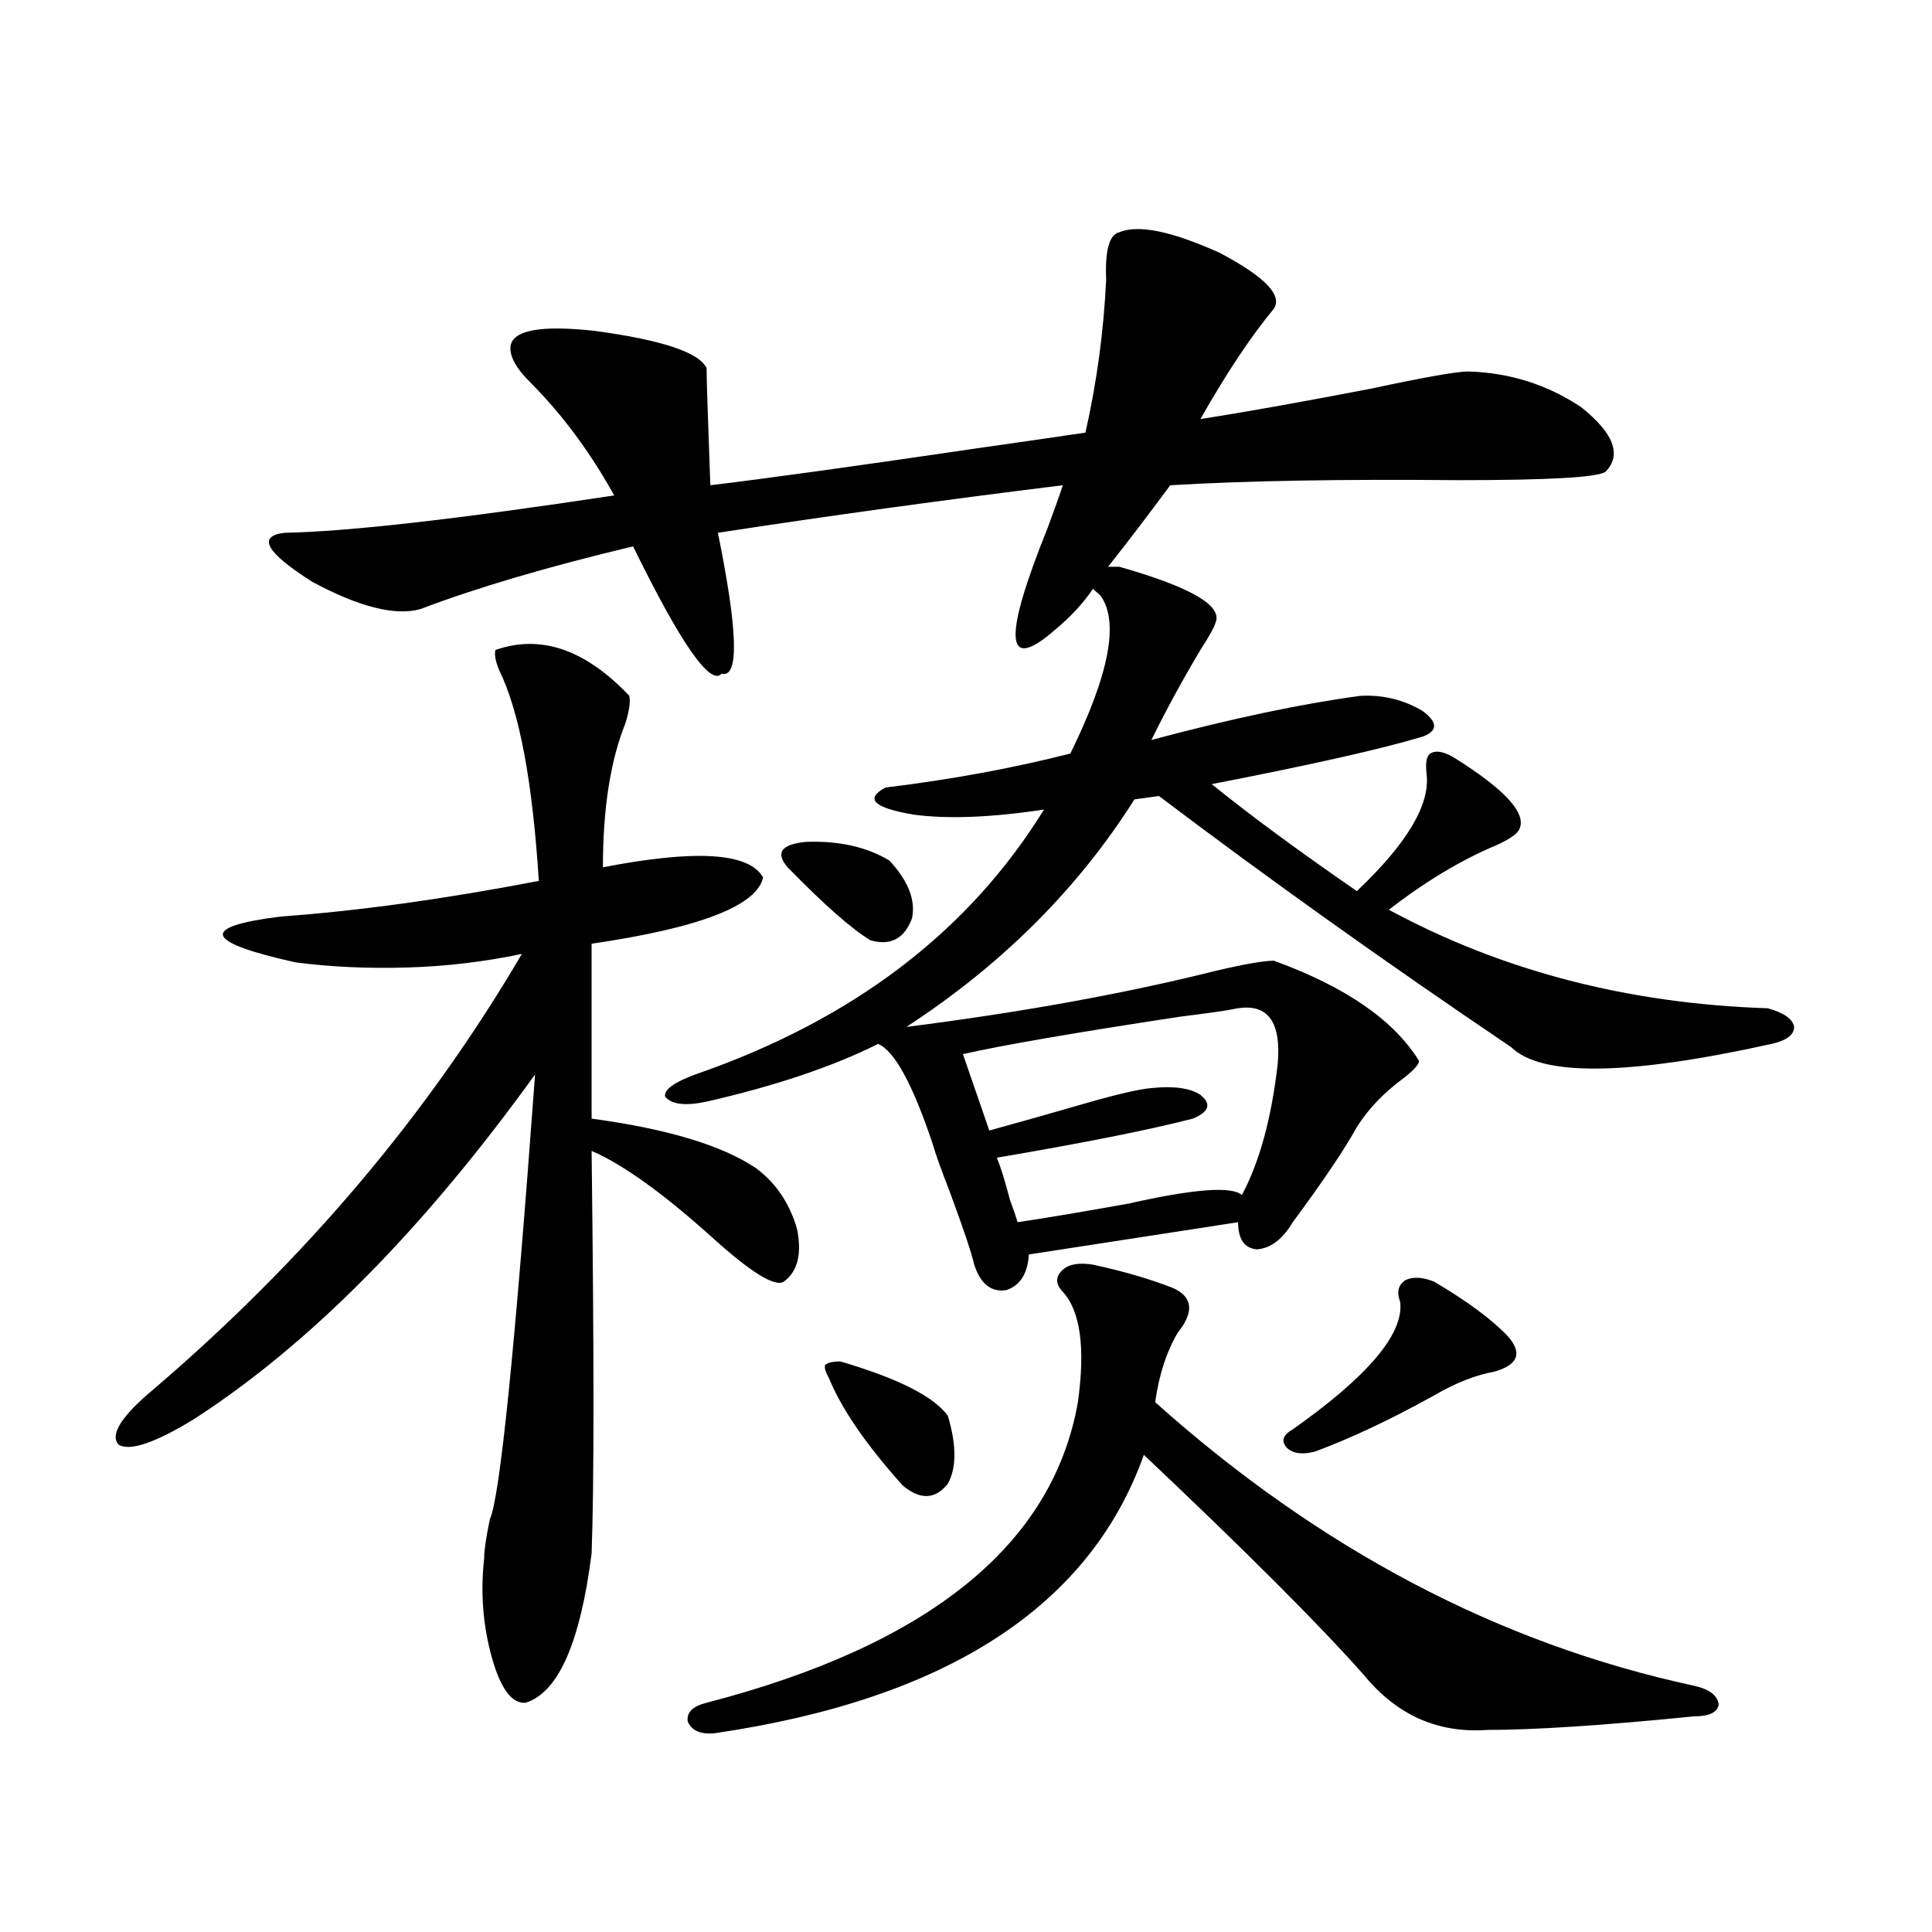
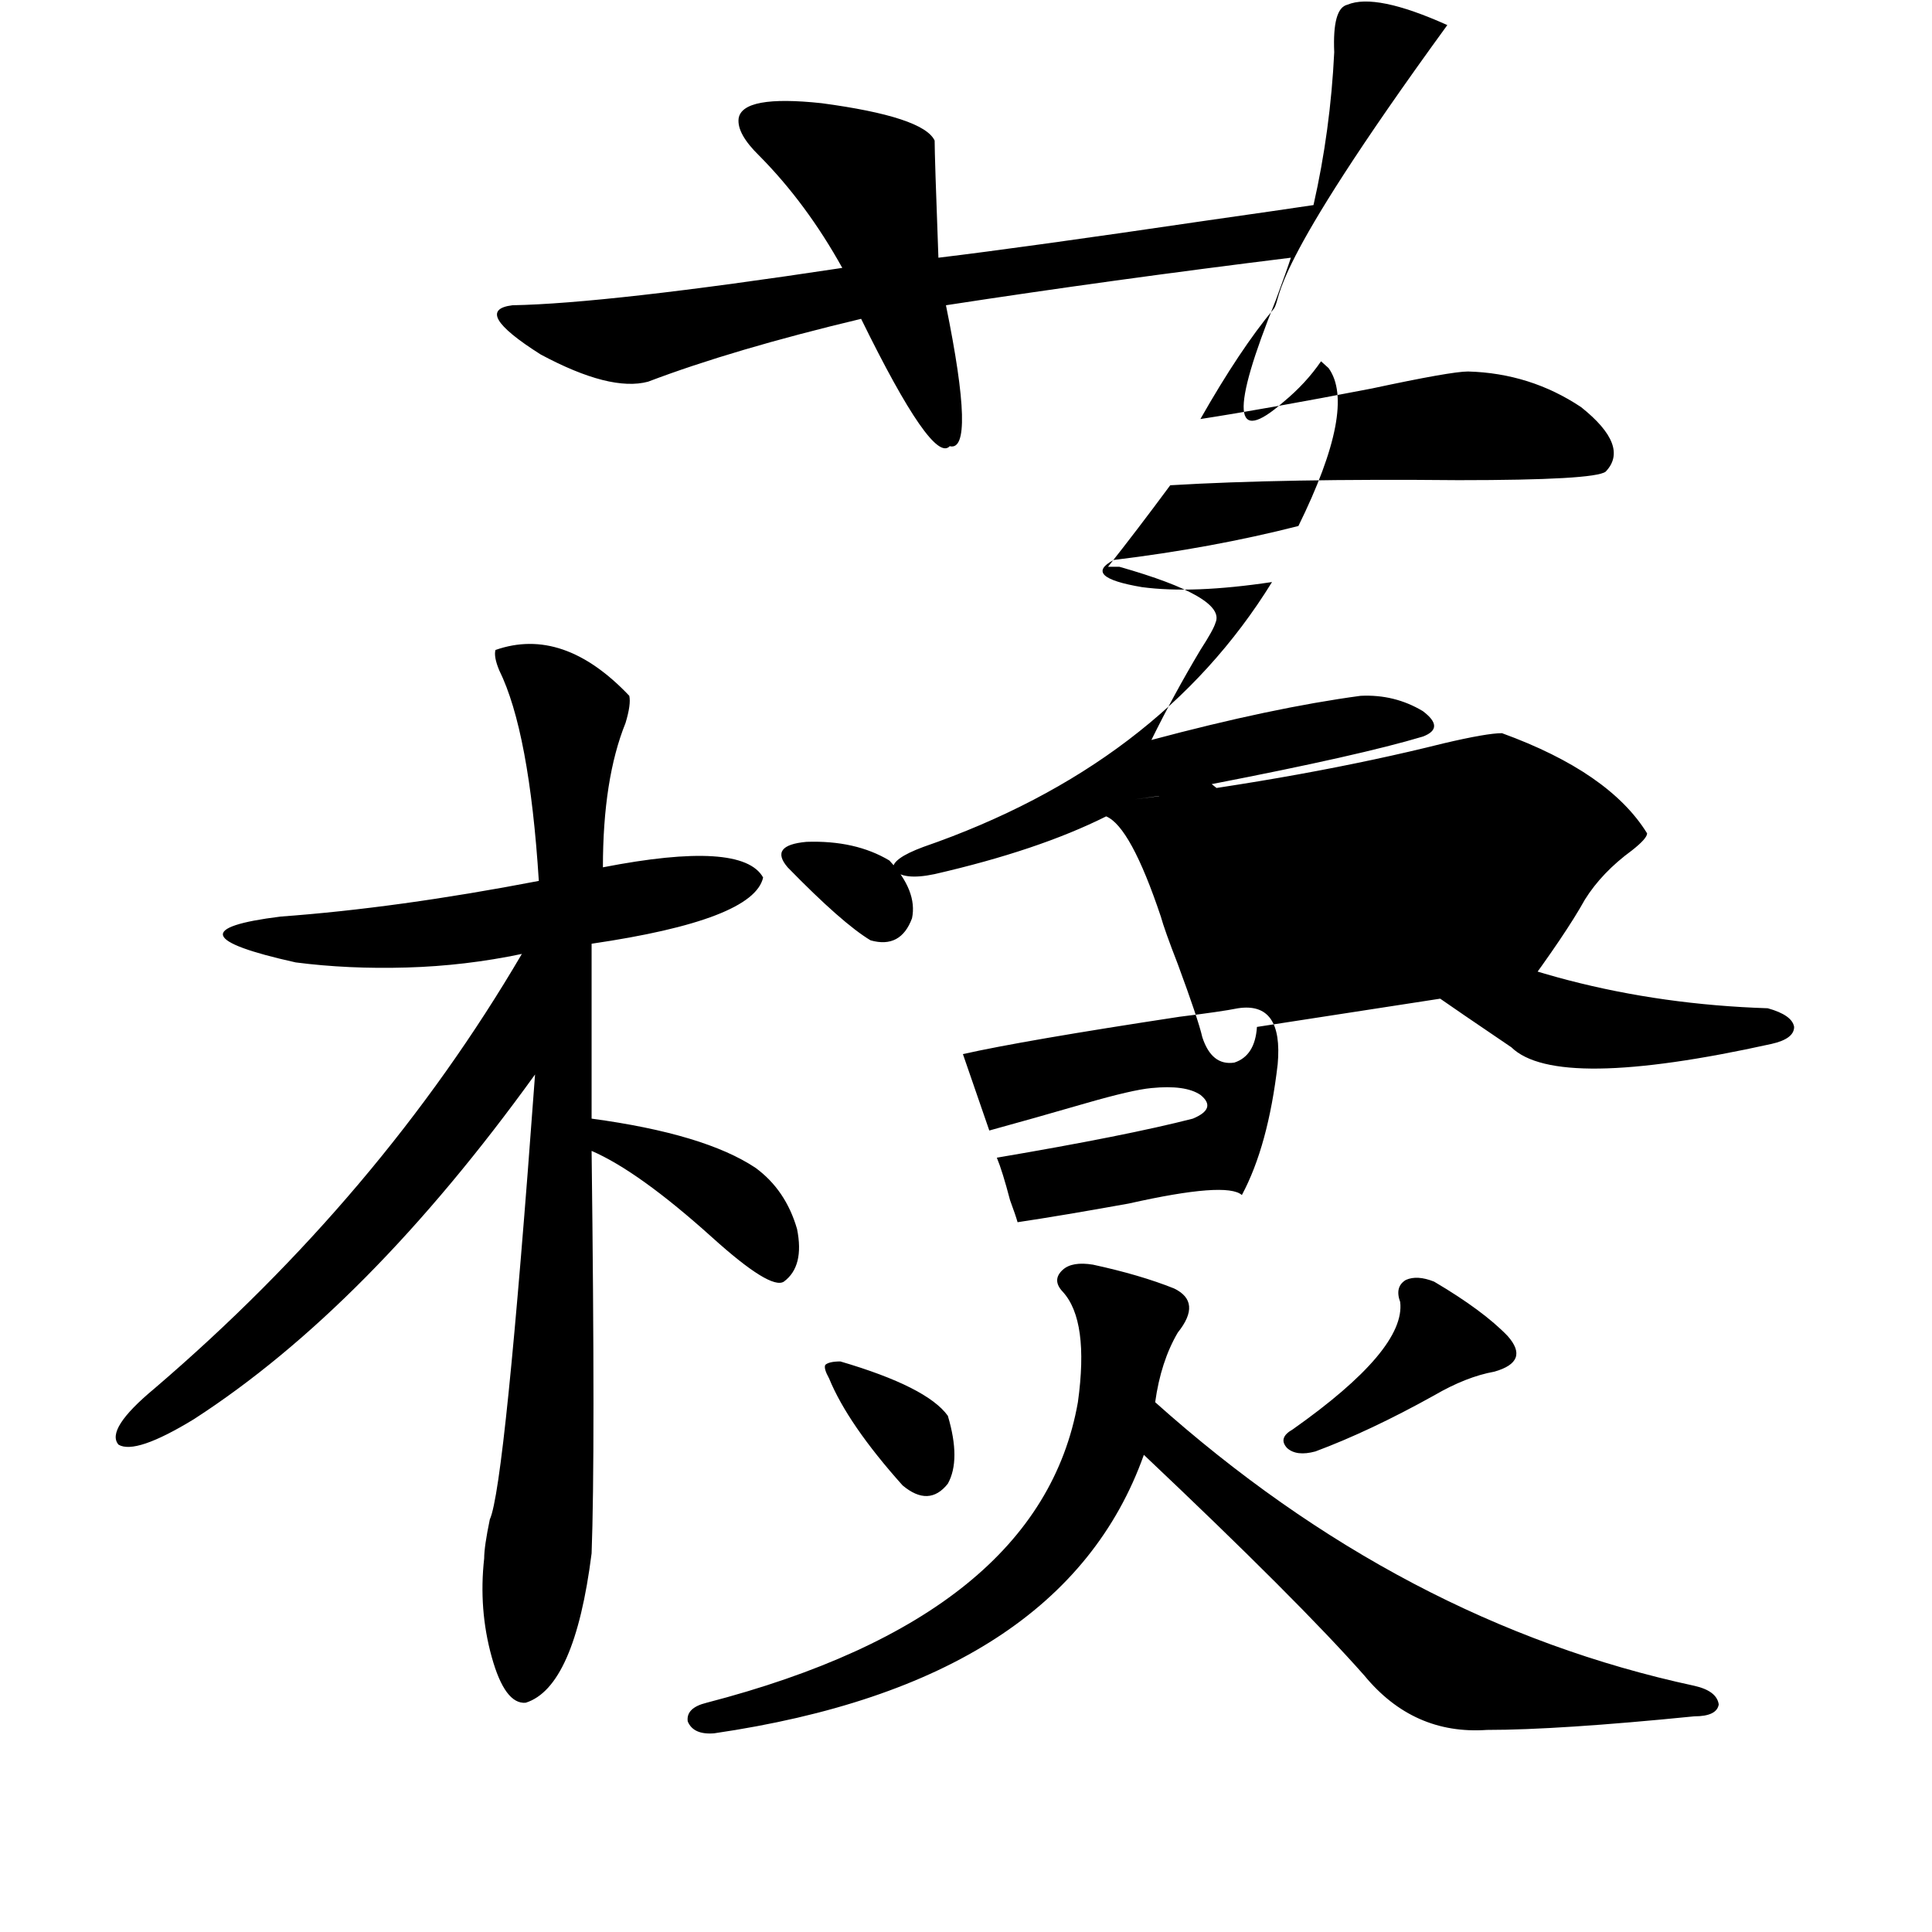
<svg xmlns="http://www.w3.org/2000/svg" version="1.1" id="图层_1" x="0px" y="0px" width="1000px" height="1000px" viewBox="0 0 1000 1000" enable-background="new 0 0 1000 1000" xml:space="preserve">
-   <path d="M325.724,360.153c0.641,2.939,0,7.622-1.951,14.063c-7.805,19.336-11.707,44.248-11.707,74.707  c48.124-9.366,75.761-7.608,82.925,5.273c-3.262,14.653-32.85,26.079-88.778,34.277V579c39.023,5.273,67.315,13.774,84.876,25.488  c10.396,7.622,17.561,18.169,21.463,31.641c2.592,12.895,0.32,21.973-6.829,27.246c-4.558,2.939-16.92-4.683-37.072-22.852  c-25.365-22.852-46.188-37.793-62.438-44.824c1.296,104.892,1.296,174.326,0,208.301c-5.854,46.28-17.24,72.07-34.146,77.344  c-7.164,0.577-13.018-7.333-17.561-23.73c-4.558-16.411-5.854-33.398-3.902-50.977c0-4.092,0.976-10.835,2.927-20.215  c5.198-11.124,13.003-87.891,23.414-230.273c-57.895,80.283-116.75,139.746-176.581,178.418  c-20.167,12.305-33.17,16.699-39.023,13.184c-4.558-5.273,1.616-14.941,18.536-29.004c78.047-66.797,141.46-141.792,190.239-225  c-19.512,4.106-39.358,6.455-59.511,7.031c-20.167,0.591-39.358-0.288-57.56-2.637c-47.483-10.547-50.09-18.457-7.805-23.73  c40.319-2.925,84.876-9.077,133.655-18.457c-3.262-51.553-10.091-87.891-20.487-108.984c-1.951-4.683-2.606-8.198-1.951-10.547  C279.871,328.224,302.95,336.134,325.724,360.153z M659.374,159.762c-11.707,14.063-24.39,33.11-38.048,57.129  c22.759-3.516,52.347-8.789,88.778-15.82c27.316-5.85,43.901-8.789,49.755-8.789c21.463,0.591,40.975,6.743,58.535,18.457  c16.905,13.486,21.128,24.609,12.683,33.398c-3.902,2.939-29.268,4.395-76.096,4.395c-60.486-0.577-110.241,0.302-149.265,2.637  c-11.707,15.82-22.438,29.883-32.194,42.188h5.854c37.072,10.547,53.657,20.215,49.755,29.004  c-0.655,2.348-3.262,7.031-7.805,14.063c-9.115,15.244-17.561,30.762-25.365,46.582c41.615-11.124,77.712-18.745,108.29-22.852  c11.707-0.577,22.438,2.06,32.194,7.91c7.805,5.864,7.805,10.259,0,13.184c-21.463,6.455-57.895,14.653-109.266,24.609  c19.512,15.82,44.542,34.277,75.12,55.371c26.006-24.609,38.048-44.824,36.097-60.645c-0.655-5.85,0-9.366,1.951-10.547  c2.592-1.758,6.494-1.167,11.707,1.758c27.316,17.001,38.688,29.594,34.146,37.793c-1.311,2.348-5.213,4.985-11.707,7.91  c-18.216,7.622-36.752,18.759-55.608,33.398c58.535,31.641,123.899,48.642,196.093,50.977c8.445,2.348,13.003,5.576,13.658,9.668  c0,4.106-3.902,7.031-11.707,8.789c-74.145,16.411-119.021,17.001-134.631,1.758c-65.044-43.945-125.851-87.3-182.435-130.078  l-12.683,1.758c-29.268,46.294-68.626,85.556-118.046,117.773c59.831-7.608,113.168-17.276,159.996-29.004  c14.954-3.516,25.03-5.273,30.243-5.273c37.072,13.486,62.103,30.762,75.12,51.855c0,1.758-2.606,4.697-7.805,8.789  c-10.411,7.622-18.536,16.123-24.39,25.488c-6.509,11.728-17.561,28.125-33.17,49.219c-5.213,8.789-11.387,13.486-18.536,14.063  c-6.509-0.577-9.756-5.273-9.756-14.063l-108.29,16.699c-0.655,9.97-4.558,16.123-11.707,18.457  c-7.805,1.181-13.338-3.213-16.585-13.184c-1.311-5.85-5.533-18.457-12.683-37.793c-4.558-11.714-7.484-19.913-8.78-24.609  c-10.411-31.05-19.847-48.34-28.292-51.855c-23.414,11.728-53.017,21.684-88.778,29.883c-11.066,2.348-18.216,1.469-21.463-2.637  c-0.655-3.516,4.543-7.32,15.609-11.426c81.294-28.125,141.46-73.828,180.483-137.109c-27.316,4.106-49.755,4.985-67.315,2.637  c-20.822-3.516-25.7-8.198-14.634-14.063c33.811-4.092,65.685-9.956,95.607-17.578c20.152-41.006,25.365-68.252,15.609-81.738  l-3.902-3.516c-5.213,7.622-11.707,14.653-19.512,21.094c-26.021,22.852-27.316,5.273-3.902-52.734  c3.902-10.547,6.494-17.866,7.805-21.973c-61.797,7.622-121.308,15.82-178.532,24.609c10.396,50.977,11.052,75.298,1.951,72.949  c-5.854,6.455-21.143-15.518-45.853-65.918c-44.236,10.547-80.974,21.396-110.241,32.52c-13.018,3.516-31.554-1.167-55.608-14.063  c-24.069-15.23-28.947-23.73-14.634-25.488c32.515-0.577,89.419-7.031,170.728-19.336c-12.362-22.261-26.676-41.597-42.926-58.008  c-7.805-7.608-11.387-14.063-10.731-19.336c1.296-8.198,15.609-10.835,42.926-7.91c35.121,4.697,54.633,11.137,58.535,19.336  c0,5.273,0.641,25.488,1.951,60.645c29.268-3.516,75.761-9.956,139.509-19.336c24.71-3.516,42.926-6.152,54.633-7.91  c5.854-25.777,9.421-52.144,10.731-79.102c-0.655-15.23,1.616-23.428,6.829-24.609c9.756-4.092,26.981-0.577,51.706,10.547  C654.496,143.063,663.917,152.731,659.374,159.762z M565.718,654.586c16.25,3.516,30.243,7.622,41.95,12.305  c9.756,4.697,10.396,12.305,1.951,22.852c-5.854,9.97-9.756,21.973-11.707,36.035c85.196,76.177,178.197,125.093,279.018,146.777  c7.805,1.758,12.027,4.971,12.683,9.668c-0.655,4.092-4.878,6.152-12.683,6.152c-46.828,4.683-82.604,7.031-107.314,7.031  c-25.365,1.758-46.508-7.622-63.413-28.125c-22.773-25.791-60.821-63.858-114.144-114.258  c-27.972,78.525-102.116,126.563-222.434,144.141c-7.164,0.577-11.707-1.469-13.658-6.152c-0.655-4.697,2.592-7.91,9.756-9.668  c115.119-29.883,179.173-81.738,192.19-155.566c3.902-28.125,1.296-47.159-7.805-57.129c-3.902-4.092-3.902-7.91,0-11.426  C553.355,654.298,558.554,653.419,565.718,654.586z M407.673,448.922c-6.509-7.608-3.262-12.002,9.756-13.184  c16.905-0.577,31.219,2.637,42.926,9.668c9.756,10.547,13.658,20.517,11.707,29.883c-3.902,10.547-11.066,14.365-21.463,11.426  C440.843,480.865,426.529,468.258,407.673,448.922z M434.989,704.684c29.908,8.789,48.444,18.169,55.608,28.125  c4.543,15.244,4.543,26.958,0,35.156c-6.509,8.212-14.313,8.501-23.414,0.879c-18.871-21.094-31.554-39.551-38.048-55.371  c-1.951-3.516-2.606-5.85-1.951-7.031C428.48,705.274,431.087,704.684,434.989,704.684z M640.838,521.871  c-5.854,1.181-15.944,2.637-30.243,4.395c-53.992,8.212-91.385,14.653-112.192,19.336l13.658,39.551  c14.954-4.092,31.539-8.789,49.755-14.063c16.25-4.683,27.637-7.32,34.146-7.91c11.707-1.167,20.152,0,25.365,3.516  c5.854,4.697,4.543,8.789-3.902,12.305c-22.773,5.864-56.584,12.607-101.461,20.215c1.951,4.697,4.223,12.016,6.829,21.973  c1.951,5.273,3.247,9.091,3.902,11.426c15.609-2.334,34.786-5.562,57.56-9.668c33.811-7.608,53.322-9.077,58.535-4.395  c9.101-16.988,15.274-39.551,18.536-67.676C663.276,529.205,656.447,519.537,640.838,521.871z M742.299,663.375  c16.905,9.97,29.588,19.336,38.048,28.125c7.805,8.789,5.519,14.941-6.829,18.457c-9.756,1.758-20.167,5.864-31.219,12.305  c-22.118,12.305-42.605,21.973-61.462,29.004c-6.509,1.758-11.387,1.181-14.634-1.758c-3.262-3.516-2.286-6.729,2.927-9.668  c39.023-27.534,57.56-49.507,55.608-65.918c-1.951-5.273-0.976-9.077,2.927-11.426C731.567,660.739,736.445,661.041,742.299,663.375  z" />
+   <path d="M325.724,360.153c0.641,2.939,0,7.622-1.951,14.063c-7.805,19.336-11.707,44.248-11.707,74.707  c48.124-9.366,75.761-7.608,82.925,5.273c-3.262,14.653-32.85,26.079-88.778,34.277V579c39.023,5.273,67.315,13.774,84.876,25.488  c10.396,7.622,17.561,18.169,21.463,31.641c2.592,12.895,0.32,21.973-6.829,27.246c-4.558,2.939-16.92-4.683-37.072-22.852  c-25.365-22.852-46.188-37.793-62.438-44.824c1.296,104.892,1.296,174.326,0,208.301c-5.854,46.28-17.24,72.07-34.146,77.344  c-7.164,0.577-13.018-7.333-17.561-23.73c-4.558-16.411-5.854-33.398-3.902-50.977c0-4.092,0.976-10.835,2.927-20.215  c5.198-11.124,13.003-87.891,23.414-230.273c-57.895,80.283-116.75,139.746-176.581,178.418  c-20.167,12.305-33.17,16.699-39.023,13.184c-4.558-5.273,1.616-14.941,18.536-29.004c78.047-66.797,141.46-141.792,190.239-225  c-19.512,4.106-39.358,6.455-59.511,7.031c-20.167,0.591-39.358-0.288-57.56-2.637c-47.483-10.547-50.09-18.457-7.805-23.73  c40.319-2.925,84.876-9.077,133.655-18.457c-3.262-51.553-10.091-87.891-20.487-108.984c-1.951-4.683-2.606-8.198-1.951-10.547  C279.871,328.224,302.95,336.134,325.724,360.153z M659.374,159.762c-11.707,14.063-24.39,33.11-38.048,57.129  c22.759-3.516,52.347-8.789,88.778-15.82c27.316-5.85,43.901-8.789,49.755-8.789c21.463,0.591,40.975,6.743,58.535,18.457  c16.905,13.486,21.128,24.609,12.683,33.398c-3.902,2.939-29.268,4.395-76.096,4.395c-60.486-0.577-110.241,0.302-149.265,2.637  c-11.707,15.82-22.438,29.883-32.194,42.188h5.854c37.072,10.547,53.657,20.215,49.755,29.004  c-0.655,2.348-3.262,7.031-7.805,14.063c-9.115,15.244-17.561,30.762-25.365,46.582c41.615-11.124,77.712-18.745,108.29-22.852  c11.707-0.577,22.438,2.06,32.194,7.91c7.805,5.864,7.805,10.259,0,13.184c-21.463,6.455-57.895,14.653-109.266,24.609  c19.512,15.82,44.542,34.277,75.12,55.371c26.006-24.609,38.048-44.824,36.097-60.645c-0.655-5.85,0-9.366,1.951-10.547  c2.592-1.758,6.494-1.167,11.707,1.758c27.316,17.001,38.688,29.594,34.146,37.793c-1.311,2.348-5.213,4.985-11.707,7.91  c-18.216,7.622-36.752,18.759-55.608,33.398c58.535,31.641,123.899,48.642,196.093,50.977c8.445,2.348,13.003,5.576,13.658,9.668  c0,4.106-3.902,7.031-11.707,8.789c-74.145,16.411-119.021,17.001-134.631,1.758c-65.044-43.945-125.851-87.3-182.435-130.078  l-12.683,1.758c59.831-7.608,113.168-17.276,159.996-29.004  c14.954-3.516,25.03-5.273,30.243-5.273c37.072,13.486,62.103,30.762,75.12,51.855c0,1.758-2.606,4.697-7.805,8.789  c-10.411,7.622-18.536,16.123-24.39,25.488c-6.509,11.728-17.561,28.125-33.17,49.219c-5.213,8.789-11.387,13.486-18.536,14.063  c-6.509-0.577-9.756-5.273-9.756-14.063l-108.29,16.699c-0.655,9.97-4.558,16.123-11.707,18.457  c-7.805,1.181-13.338-3.213-16.585-13.184c-1.311-5.85-5.533-18.457-12.683-37.793c-4.558-11.714-7.484-19.913-8.78-24.609  c-10.411-31.05-19.847-48.34-28.292-51.855c-23.414,11.728-53.017,21.684-88.778,29.883c-11.066,2.348-18.216,1.469-21.463-2.637  c-0.655-3.516,4.543-7.32,15.609-11.426c81.294-28.125,141.46-73.828,180.483-137.109c-27.316,4.106-49.755,4.985-67.315,2.637  c-20.822-3.516-25.7-8.198-14.634-14.063c33.811-4.092,65.685-9.956,95.607-17.578c20.152-41.006,25.365-68.252,15.609-81.738  l-3.902-3.516c-5.213,7.622-11.707,14.653-19.512,21.094c-26.021,22.852-27.316,5.273-3.902-52.734  c3.902-10.547,6.494-17.866,7.805-21.973c-61.797,7.622-121.308,15.82-178.532,24.609c10.396,50.977,11.052,75.298,1.951,72.949  c-5.854,6.455-21.143-15.518-45.853-65.918c-44.236,10.547-80.974,21.396-110.241,32.52c-13.018,3.516-31.554-1.167-55.608-14.063  c-24.069-15.23-28.947-23.73-14.634-25.488c32.515-0.577,89.419-7.031,170.728-19.336c-12.362-22.261-26.676-41.597-42.926-58.008  c-7.805-7.608-11.387-14.063-10.731-19.336c1.296-8.198,15.609-10.835,42.926-7.91c35.121,4.697,54.633,11.137,58.535,19.336  c0,5.273,0.641,25.488,1.951,60.645c29.268-3.516,75.761-9.956,139.509-19.336c24.71-3.516,42.926-6.152,54.633-7.91  c5.854-25.777,9.421-52.144,10.731-79.102c-0.655-15.23,1.616-23.428,6.829-24.609c9.756-4.092,26.981-0.577,51.706,10.547  C654.496,143.063,663.917,152.731,659.374,159.762z M565.718,654.586c16.25,3.516,30.243,7.622,41.95,12.305  c9.756,4.697,10.396,12.305,1.951,22.852c-5.854,9.97-9.756,21.973-11.707,36.035c85.196,76.177,178.197,125.093,279.018,146.777  c7.805,1.758,12.027,4.971,12.683,9.668c-0.655,4.092-4.878,6.152-12.683,6.152c-46.828,4.683-82.604,7.031-107.314,7.031  c-25.365,1.758-46.508-7.622-63.413-28.125c-22.773-25.791-60.821-63.858-114.144-114.258  c-27.972,78.525-102.116,126.563-222.434,144.141c-7.164,0.577-11.707-1.469-13.658-6.152c-0.655-4.697,2.592-7.91,9.756-9.668  c115.119-29.883,179.173-81.738,192.19-155.566c3.902-28.125,1.296-47.159-7.805-57.129c-3.902-4.092-3.902-7.91,0-11.426  C553.355,654.298,558.554,653.419,565.718,654.586z M407.673,448.922c-6.509-7.608-3.262-12.002,9.756-13.184  c16.905-0.577,31.219,2.637,42.926,9.668c9.756,10.547,13.658,20.517,11.707,29.883c-3.902,10.547-11.066,14.365-21.463,11.426  C440.843,480.865,426.529,468.258,407.673,448.922z M434.989,704.684c29.908,8.789,48.444,18.169,55.608,28.125  c4.543,15.244,4.543,26.958,0,35.156c-6.509,8.212-14.313,8.501-23.414,0.879c-18.871-21.094-31.554-39.551-38.048-55.371  c-1.951-3.516-2.606-5.85-1.951-7.031C428.48,705.274,431.087,704.684,434.989,704.684z M640.838,521.871  c-5.854,1.181-15.944,2.637-30.243,4.395c-53.992,8.212-91.385,14.653-112.192,19.336l13.658,39.551  c14.954-4.092,31.539-8.789,49.755-14.063c16.25-4.683,27.637-7.32,34.146-7.91c11.707-1.167,20.152,0,25.365,3.516  c5.854,4.697,4.543,8.789-3.902,12.305c-22.773,5.864-56.584,12.607-101.461,20.215c1.951,4.697,4.223,12.016,6.829,21.973  c1.951,5.273,3.247,9.091,3.902,11.426c15.609-2.334,34.786-5.562,57.56-9.668c33.811-7.608,53.322-9.077,58.535-4.395  c9.101-16.988,15.274-39.551,18.536-67.676C663.276,529.205,656.447,519.537,640.838,521.871z M742.299,663.375  c16.905,9.97,29.588,19.336,38.048,28.125c7.805,8.789,5.519,14.941-6.829,18.457c-9.756,1.758-20.167,5.864-31.219,12.305  c-22.118,12.305-42.605,21.973-61.462,29.004c-6.509,1.758-11.387,1.181-14.634-1.758c-3.262-3.516-2.286-6.729,2.927-9.668  c39.023-27.534,57.56-49.507,55.608-65.918c-1.951-5.273-0.976-9.077,2.927-11.426C731.567,660.739,736.445,661.041,742.299,663.375  z" />
</svg>